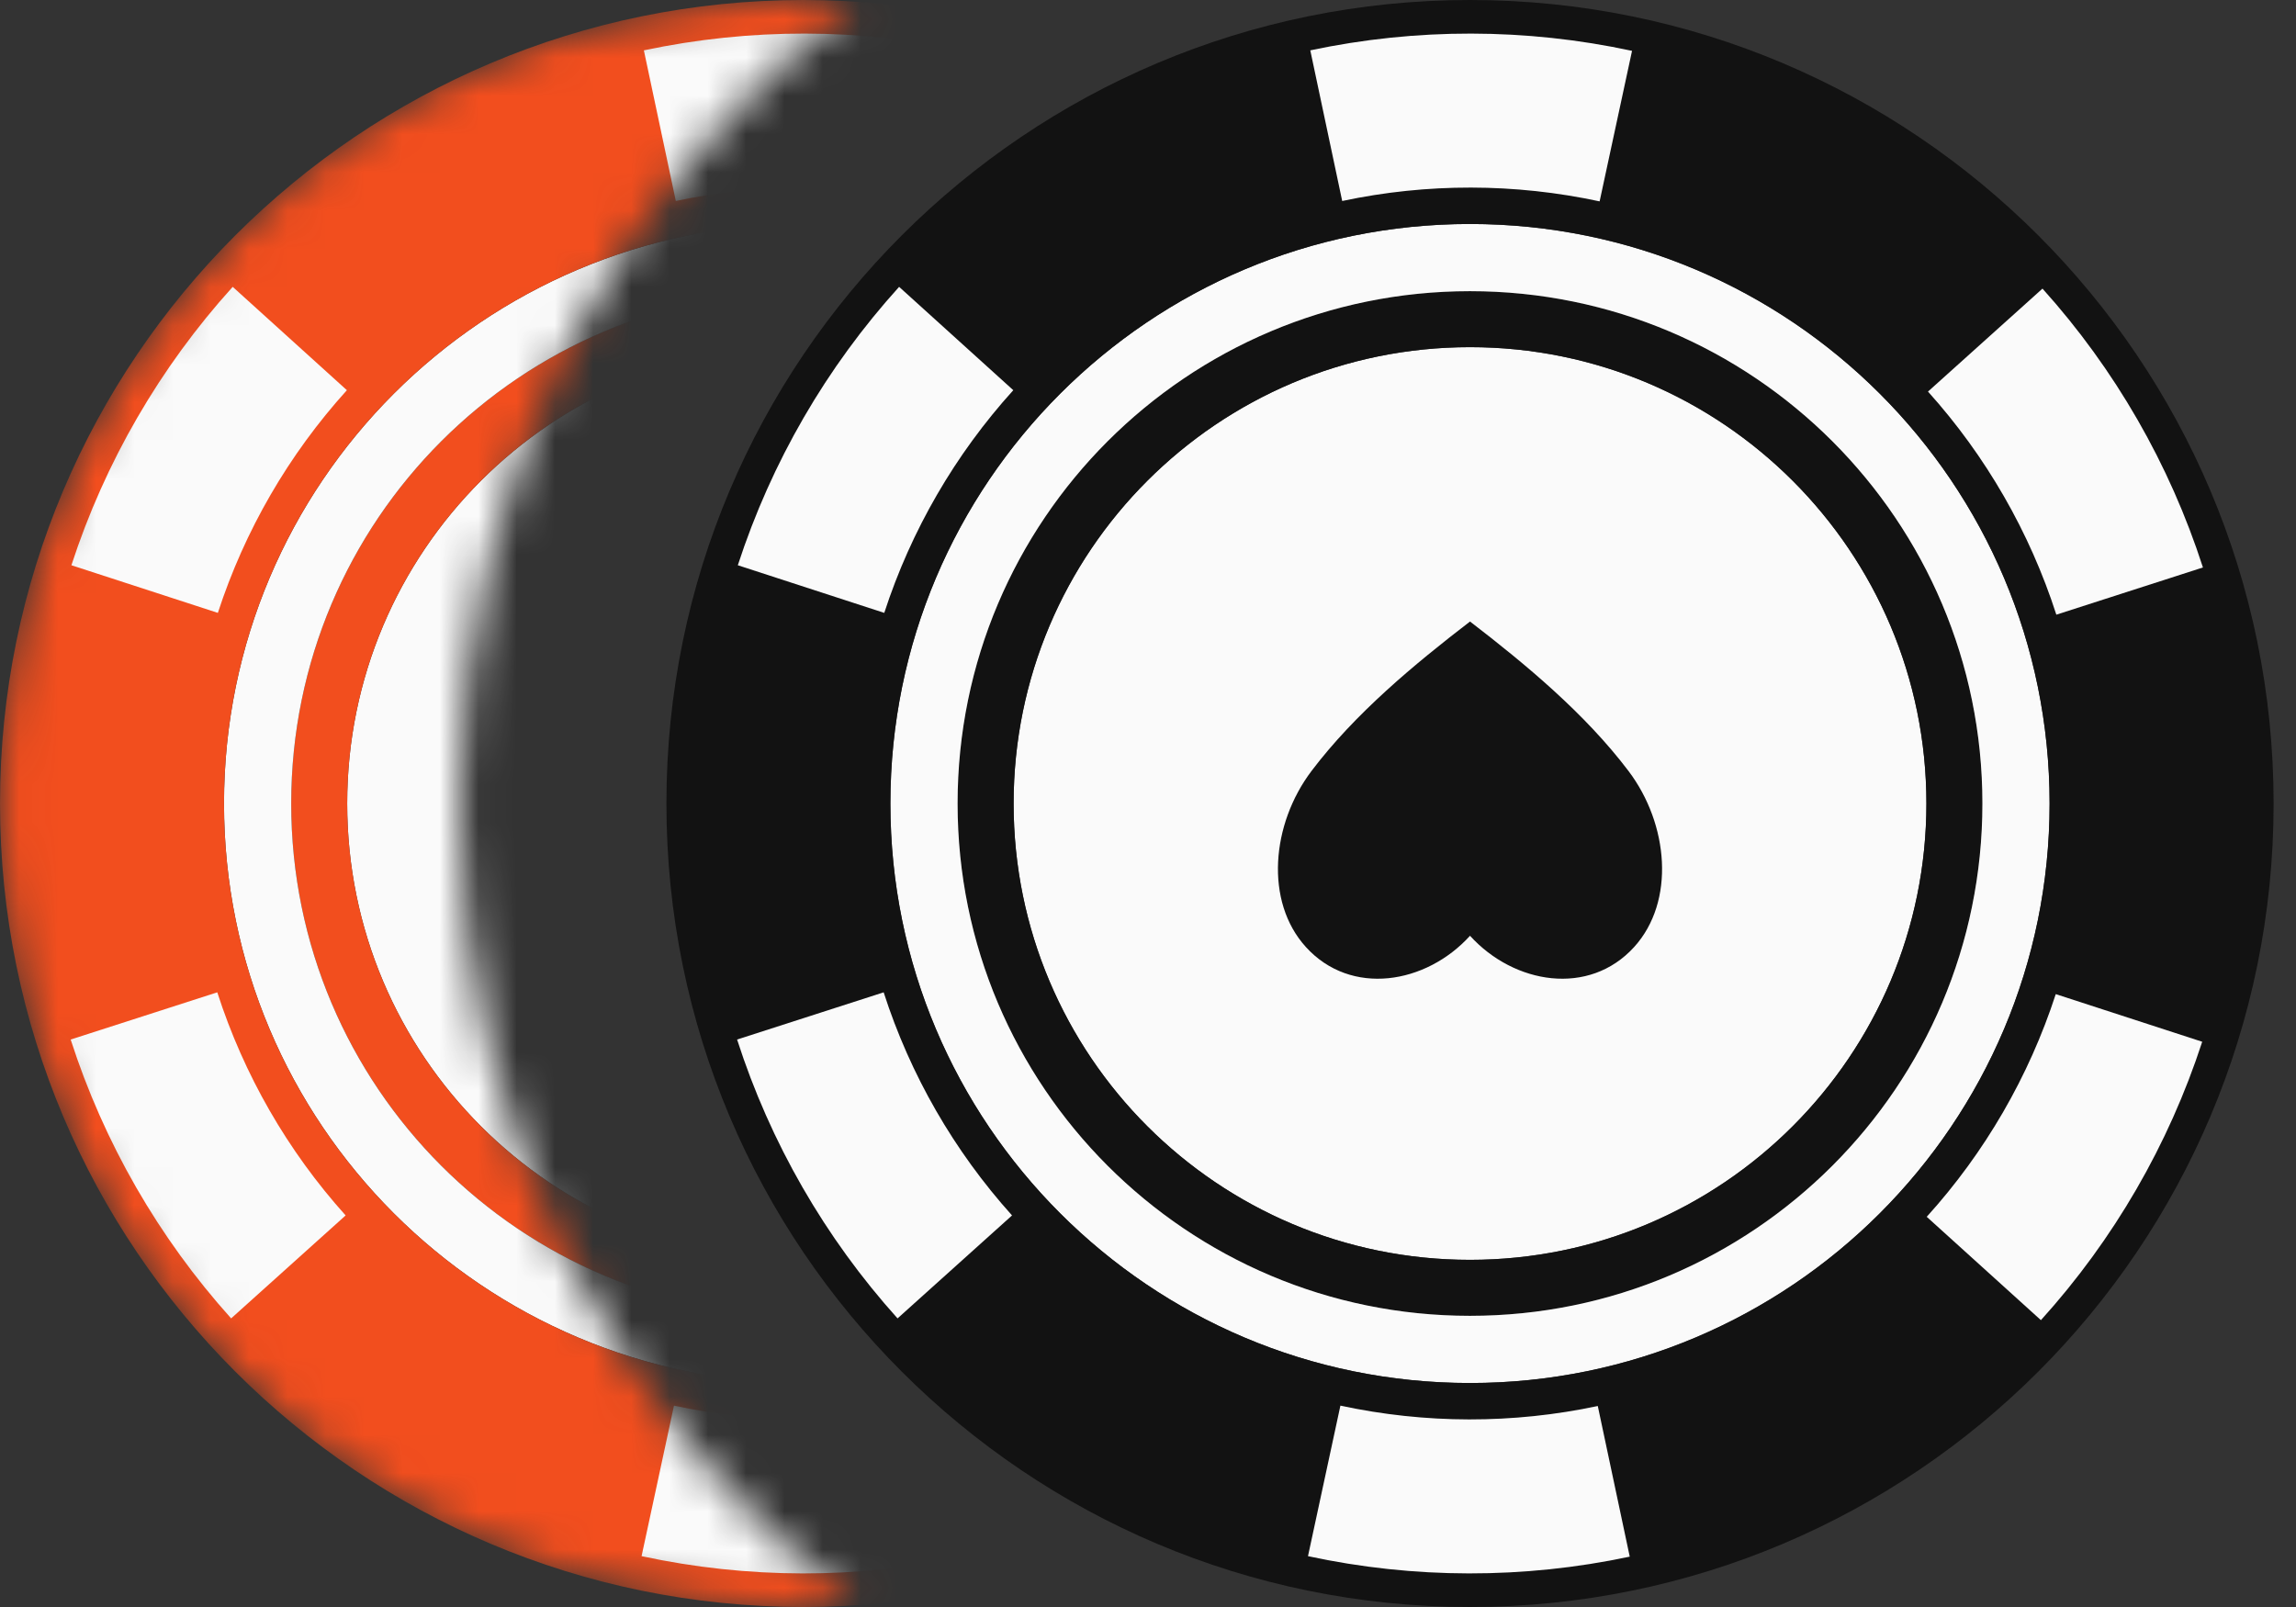
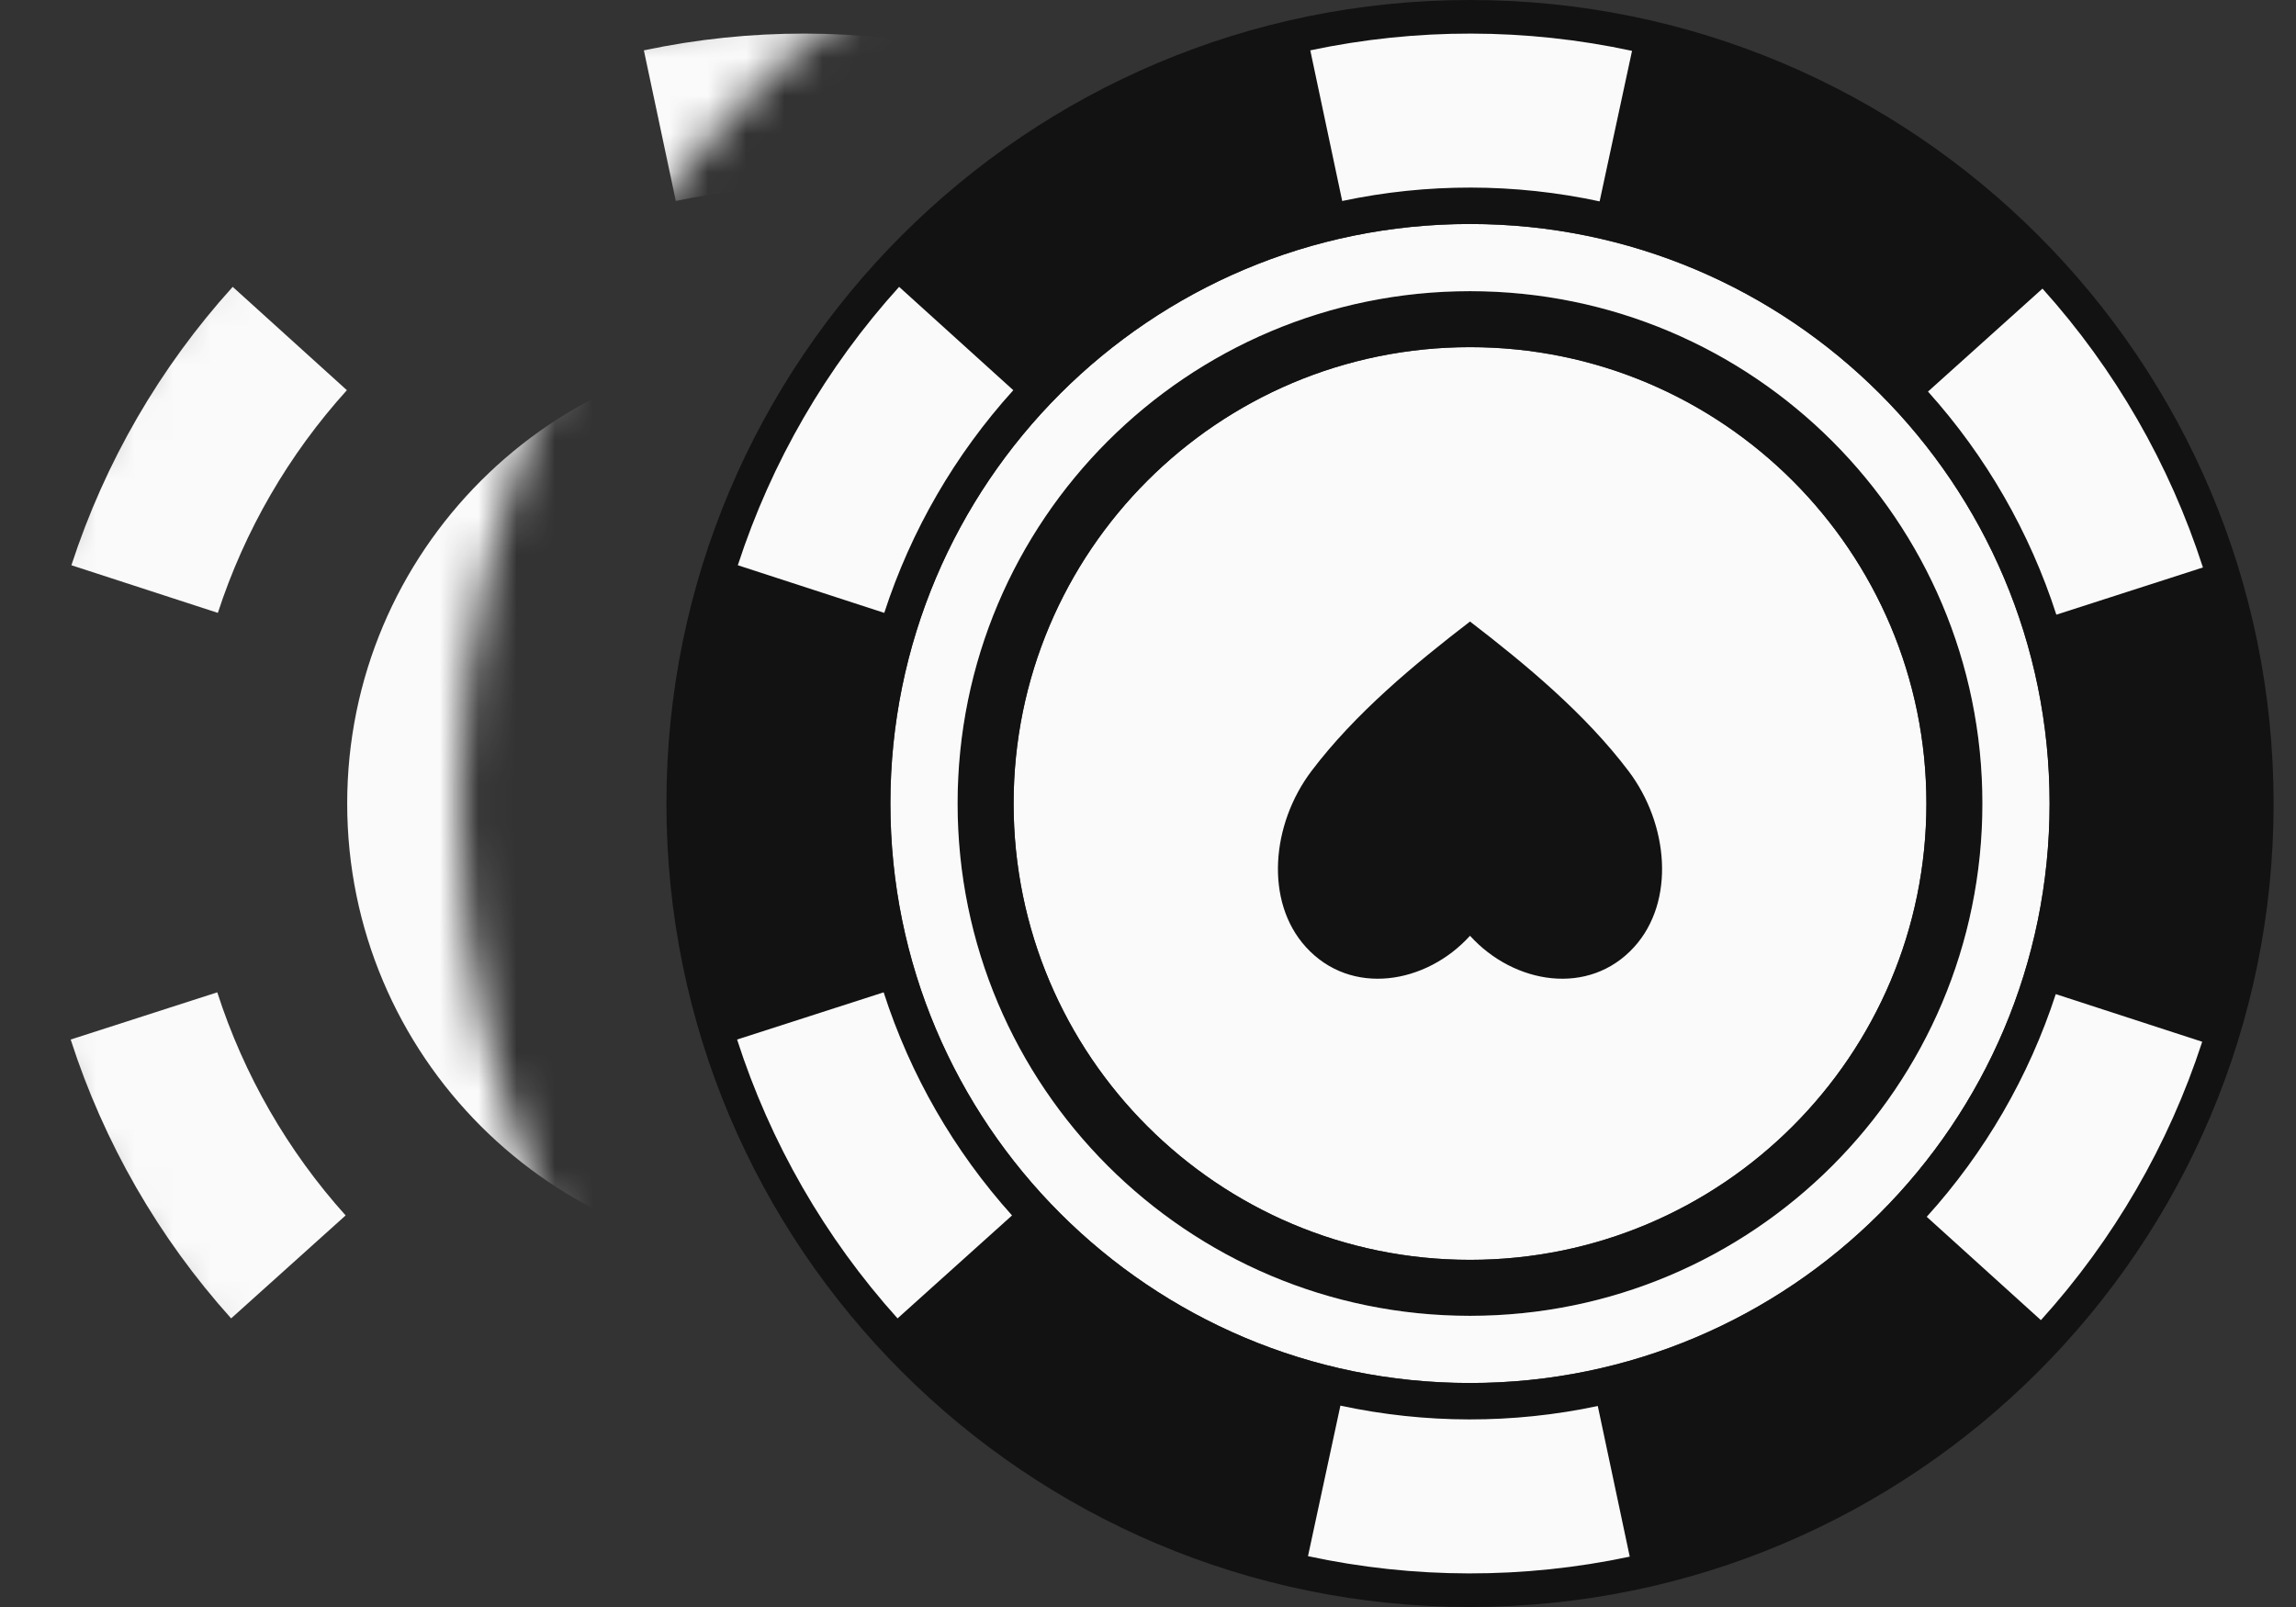
<svg xmlns="http://www.w3.org/2000/svg" width="60" height="42" viewBox="0 0 60 42" fill="none">
  <rect x="0" y="0" width="60" height="42" fill="#333333" stroke="none" />
  <mask id="mask0_91_355" style="mask-type:alpha" maskUnits="userSpaceOnUse" x="0" y="0" width="23" height="42">
    <path d="M21 0C21.448 0 21.893 0.014 22.335 0.042C16.051 4.87 12 12.462 12 21C12 29.538 16.051 37.129 22.335 41.958C21.894 41.986 21.448 42 21 42C9.402 42 0 32.598 0 21C3.67799e-07 9.402 9.402 3.67703e-07 21 0Z" fill="black" />
  </mask>
  <g mask="url(#mask0_91_355)">
    <path d="M32.927 21C32.927 27.587 27.587 32.927 21 32.927C14.413 32.927 9.073 27.587 9.073 21C9.073 14.413 14.413 9.073 21 9.073C27.587 9.073 32.927 14.413 32.927 21Z" fill="#FAFAFA" />
-     <path d="M32.927 21C32.927 14.413 27.587 9.073 21 9.073C14.413 9.073 9.073 14.413 9.073 21C9.073 27.587 14.413 32.927 21 32.927C27.587 32.927 32.927 27.587 32.927 21ZM34.39 21C34.39 28.395 28.395 34.39 21 34.39C13.605 34.39 7.61 28.395 7.61 21C7.61 13.605 13.605 7.61 21 7.61C28.395 7.61 34.39 13.605 34.39 21Z" fill="#F24E1E" />
-     <path d="M5.854 21C5.854 12.635 12.635 5.854 21 5.854V7.61C13.605 7.61 7.61 13.605 7.61 21C7.61 28.395 13.605 34.39 21 34.39C28.395 34.39 34.39 28.395 34.39 21C34.39 13.605 28.395 7.61 21 7.61V5.854C29.365 5.854 36.146 12.635 36.146 21C36.146 29.365 29.365 36.146 21 36.146C12.635 36.146 5.854 29.365 5.854 21Z" fill="#FAFAFA" />
-     <path d="M36.146 21C36.146 12.635 29.365 5.854 21 5.854C12.635 5.854 5.854 12.635 5.854 21C5.854 29.365 12.635 36.146 21 36.146C29.365 36.146 36.146 29.365 36.146 21ZM42 21C42 32.598 32.598 42 21 42C9.402 42 0 32.598 0 21C3.67799e-07 9.402 9.402 3.67703e-07 21 0C32.598 0 42 9.402 42 21Z" fill="#F24E1E" />
    <path d="M16.826 1.316C19.598 0.728 22.464 0.732 25.234 1.329L24.387 5.263C22.171 4.786 19.879 4.782 17.661 5.253L16.826 1.316Z" fill="#FAFAFA" />
-     <path d="M25.174 40.684C22.402 41.272 19.537 41.268 16.766 40.671L17.613 36.737C19.829 37.214 22.122 37.218 24.34 36.747L25.174 40.684Z" fill="#FAFAFA" />
    <path d="M6.04 34.457C4.145 32.35 2.716 29.866 1.847 27.169L5.678 25.935C6.373 28.093 7.516 30.08 9.032 31.766L6.04 34.457Z" fill="#FAFAFA" />
    <path d="M1.866 14.773C2.743 12.078 4.18 9.598 6.081 7.497L9.065 10.198C7.544 11.879 6.395 13.862 5.693 16.018L1.866 14.773Z" fill="#FAFAFA" />
  </g>
  <path d="M50.341 21C50.341 27.587 45.002 32.927 38.415 32.927C31.828 32.927 26.488 27.587 26.488 21C26.488 14.413 31.828 9.073 38.415 9.073C45.002 9.073 50.341 14.413 50.341 21Z" fill="#FAFAFA" />
  <path d="M34.272 20.151C33.222 21.541 33.046 23.561 34.125 24.75C35.303 26.049 37.265 25.724 38.415 24.457C39.564 25.724 41.526 26.049 42.705 24.75C43.783 23.561 43.608 21.541 42.557 20.151C41.423 18.651 39.87 17.362 38.415 16.244C36.959 17.362 35.406 18.651 34.272 20.151Z" fill="#121212" />
  <path d="M50.342 21C50.342 14.413 45.002 9.073 38.415 9.073C31.828 9.073 26.488 14.413 26.488 21C26.488 27.587 31.828 32.927 38.415 32.927C45.002 32.927 50.342 27.587 50.342 21ZM51.805 21C51.805 28.395 45.81 34.39 38.415 34.39C31.019 34.39 25.024 28.395 25.024 21C25.024 13.605 31.019 7.61 38.415 7.61C45.81 7.61 51.805 13.605 51.805 21Z" fill="#121212" />
  <path d="M23.268 21C23.268 12.635 30.049 5.854 38.414 5.854V7.61C31.019 7.61 25.024 13.605 25.024 21C25.024 28.395 31.019 34.39 38.414 34.39C45.81 34.39 51.805 28.395 51.805 21C51.805 13.605 45.81 7.61 38.414 7.61V5.854C46.779 5.854 53.561 12.635 53.561 21C53.561 29.365 46.779 36.146 38.414 36.146C30.049 36.146 23.268 29.365 23.268 21Z" fill="#FAFAFA" />
  <path d="M53.561 21C53.561 12.635 46.78 5.854 38.415 5.854C30.049 5.854 23.268 12.635 23.268 21C23.268 29.365 30.049 36.146 38.415 36.146C46.78 36.146 53.561 29.365 53.561 21ZM59.415 21C59.415 32.598 50.013 42 38.415 42C26.817 42 17.415 32.598 17.415 21C17.415 9.402 26.817 3.67703e-07 38.415 0C50.013 0 59.414 9.402 59.415 21Z" fill="#121212" />
  <path d="M34.241 1.316C37.013 0.728 39.878 0.732 42.649 1.329L41.802 5.263C39.586 4.786 37.293 4.782 35.075 5.253L34.241 1.316Z" fill="#FAFAFA" />
  <path d="M42.589 40.684C39.817 41.272 36.951 41.268 34.181 40.671L35.028 36.737C37.244 37.214 39.536 37.218 41.754 36.747L42.589 40.684Z" fill="#FAFAFA" />
  <path d="M23.455 34.457C21.559 32.35 20.13 29.866 19.262 27.169L23.092 25.935C23.787 28.093 24.93 30.08 26.447 31.766L23.455 34.457Z" fill="#FAFAFA" />
  <path d="M19.281 14.773C20.158 12.078 21.594 9.598 23.496 7.497L26.48 10.198C24.958 11.879 23.809 13.862 23.108 16.018L19.281 14.773Z" fill="#FAFAFA" />
  <path d="M53.375 7.543C55.27 9.65 56.699 12.134 57.568 14.831L53.737 16.065C53.042 13.907 51.899 11.92 50.383 10.234L53.375 7.543Z" fill="#FAFAFA" />
  <path d="M57.549 27.227C56.672 29.922 55.235 32.401 53.334 34.503L50.35 31.802C51.871 30.121 53.02 28.138 53.722 25.982L57.549 27.227Z" fill="#FAFAFA" />
</svg>